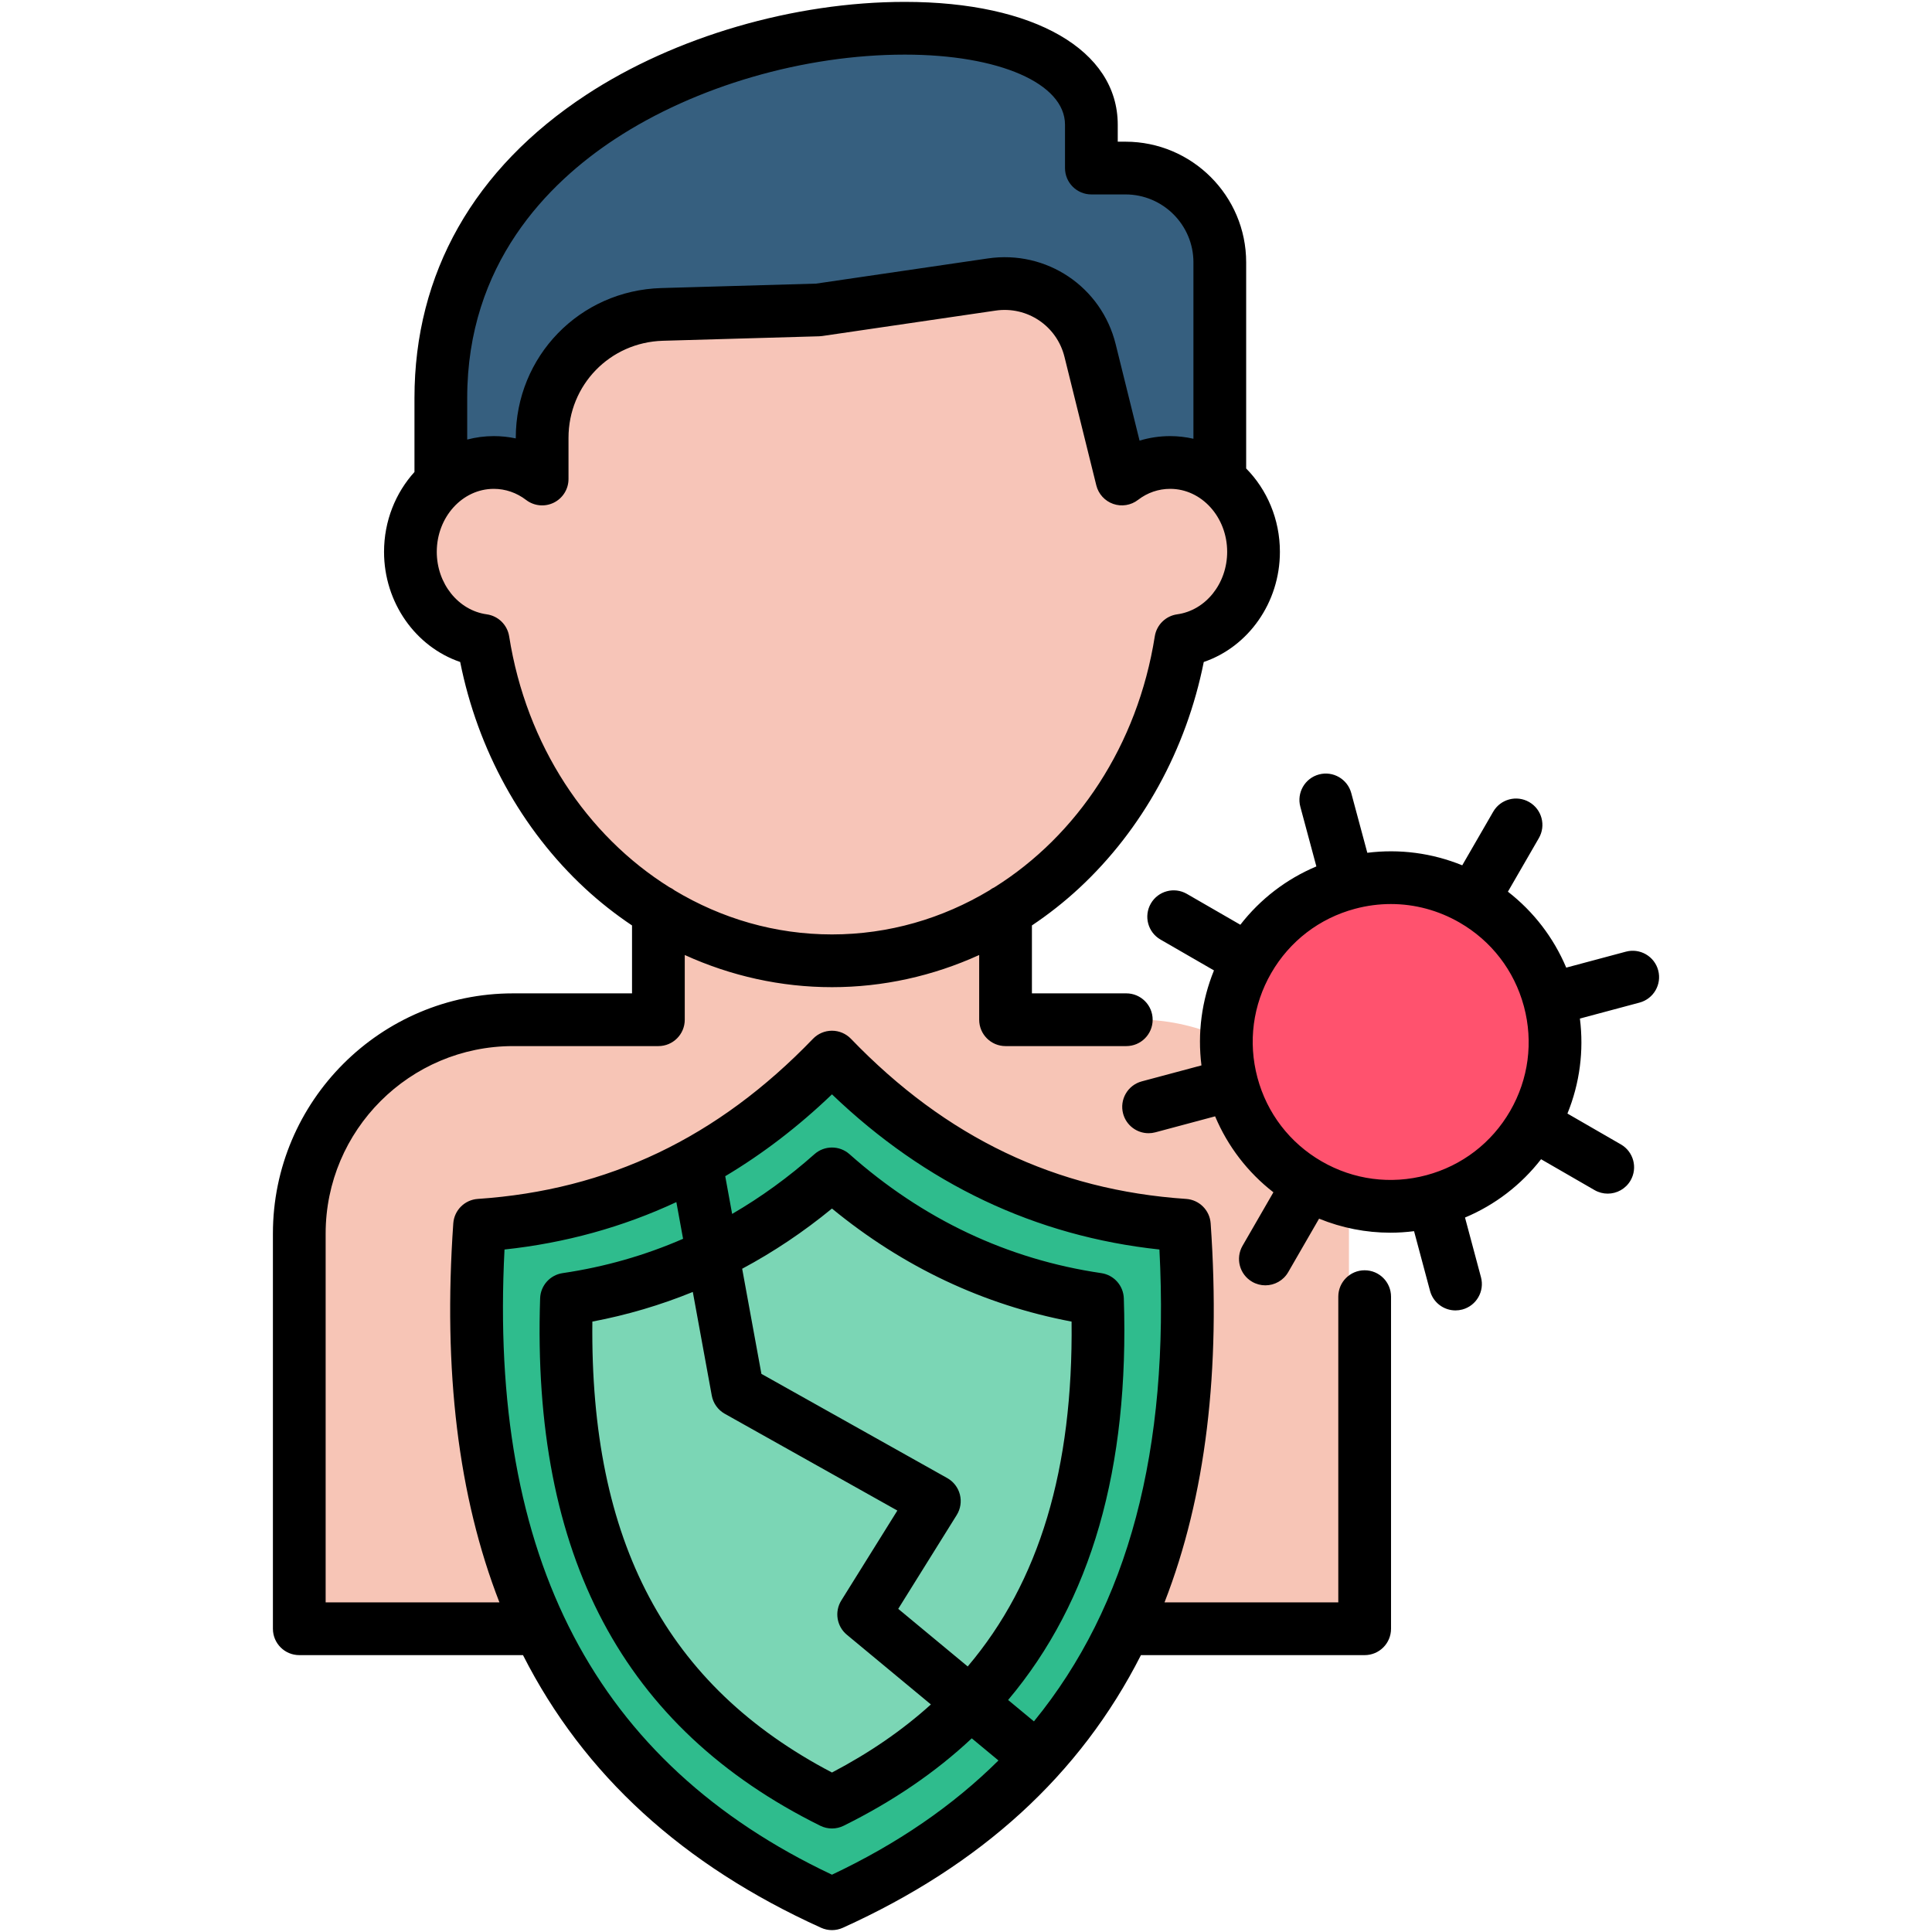
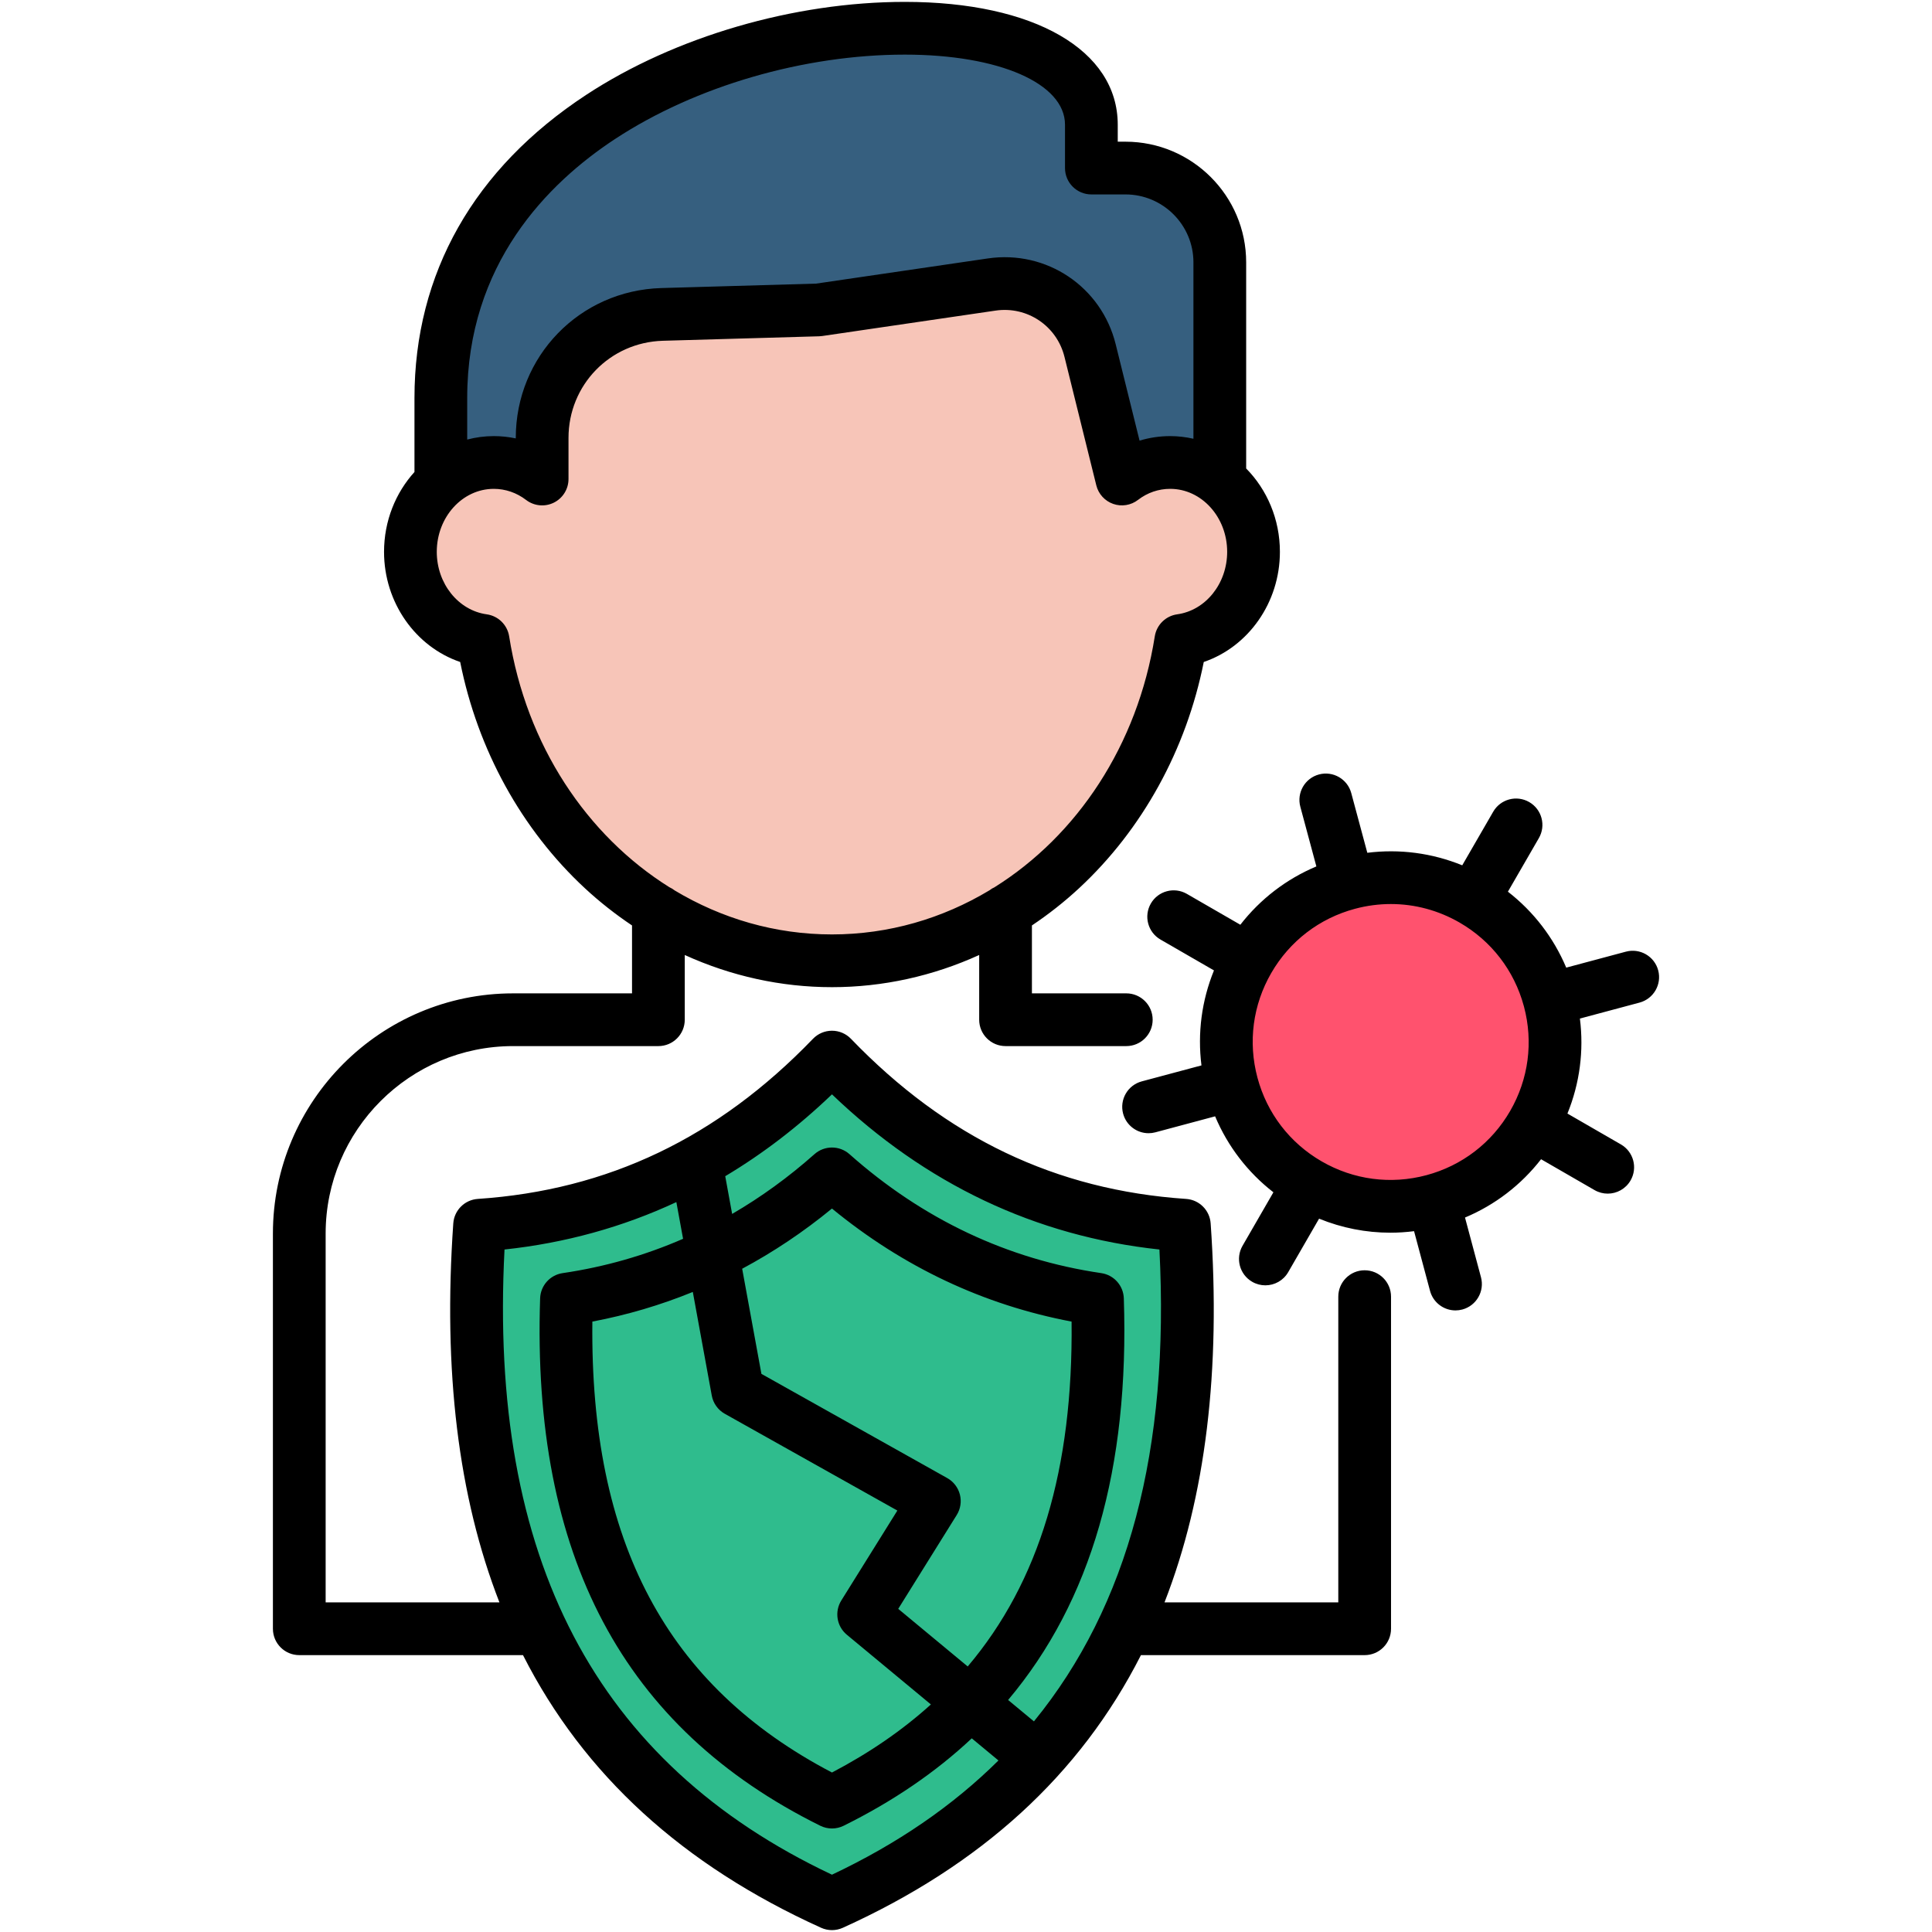
<svg xmlns="http://www.w3.org/2000/svg" id="Layer_1" enable-background="new 0 0 512 512" viewBox="0 0 512 512">
  <g>
    <g>
-       <path clip-rule="evenodd" d="m357.485 430.509v-104.072c0-30.943-25.322-56.266-56.266-56.266h-38.25v-49.689h-91.425v49.689h-38.25c-30.943 0-56.294 25.322-56.294 56.266v104.072z" fill="#f7c5b6" fill-rule="evenodd" />
-     </g>
+       </g>
    <g>
      <path clip-rule="evenodd" d="m275.903 459.459c-2.945 3.589-6.068 7.02-9.35 10.282-13.771 13.712-30.389 24.579-49.306 33.135-62.255-28.187-99.583-81.33-92.782-178.604 17.787-1.2 34.662-5.443 50.525-13.107 4.224-2.033 8.368-4.303 12.443-6.831 10.43-6.464 20.385-14.545 29.814-24.351 26.978 28.049 58.17 41.959 92.772 44.289 4.264 60.688-8.665 104.193-34.116 135.187z" fill="#2fbc8d" fill-rule="evenodd" />
    </g>
    <g>
-       <path clip-rule="evenodd" d="m217.242 476.123c54.298-26.868 71.836-73.831 69.897-132.373-26.587-3.907-49.858-15.205-69.897-32.995-20.039 17.79-43.281 29.088-69.868 32.995-1.939 58.542 15.598 105.505 69.868 132.373z" fill="#7bd6b5" fill-rule="evenodd" />
-     </g>
+       </g>
    <path d="m391.034 236.001c-10.953-6.325-23.717-8.007-35.941-4.735-12.225 3.272-22.442 11.107-28.769 22.064-13.044 22.62-5.259 51.647 17.353 64.704 7.291 4.21 15.381 6.361 23.582 6.361 4.119 0 8.266-.543 12.351-1.64 12.213-3.279 22.423-11.118 28.749-22.072 13.056-22.611 5.284-51.627-17.325-64.682z" fill="#ff526e" />
    <g>
      <path clip-rule="evenodd" d="m319.347 141.227c-68.351 0-136.701 0-205.052 0v-34.737c0-104.578 171.242-118.602 171.242-71.976v11.411h8.993c13.631 0 24.816 11.186 24.816 24.845v70.457z" fill="#365f7f" fill-rule="evenodd" />
    </g>
    <g>
      <path clip-rule="evenodd" d="m125.425 170.316c7.56 47.89 45.782 84.342 91.818 84.342 46.064 0 84.286-36.452 91.846-84.342 10.792-1.49 19.139-11.382 19.139-23.327 0-13.012-9.837-23.524-21.95-23.524-4.722 0-9.134 1.602-12.703 4.328l-8.347-33.782c-2.895-11.663-14.052-19.167-25.94-17.425l-45.614 6.717-41.145 1.18c-17.594.506-31.59 14.924-31.59 32.517v10.792c-3.597-2.726-7.982-4.328-12.703-4.328-12.141 0-21.95 10.511-21.95 23.524-.001 11.945 8.318 21.838 19.139 23.328z" fill="#f7c5b8" fill-rule="evenodd" />
    </g>
  </g>
  <path d="m361.65 336.636c-3.859 0-6.988 3.129-6.988 6.988v81.024h-46.054c10.924-28.032 14.958-61.424 12.23-100.438-.243-3.481-3.018-6.249-6.5-6.484-34.518-2.327-63.572-16.207-88.824-42.433-1.317-1.368-3.134-2.141-5.033-2.141s-3.716.773-5.033 2.141c-25.252 26.225-54.306 40.105-88.823 42.433-3.482.235-6.257 3.003-6.5 6.484-2.728 39.014 1.306 72.405 12.23 100.438h-46.056v-97.743c0-27.393 22.285-49.678 49.678-49.678h38.503c3.859 0 6.988-3.129 6.988-6.988v-17.152c12.259 5.58 25.517 8.524 39.013 8.524s26.753-2.944 39.013-8.524v17.152c0 3.86 3.129 6.988 6.988 6.988h31.996c3.859 0 6.988-3.129 6.988-6.988 0-3.86-3.129-6.988-6.988-6.988h-25.009v-17.998c4.376-2.934 8.57-6.218 12.517-9.883 16.772-15.572 28.39-36.712 33.025-59.938 11.799-4.012 20.176-15.727 20.176-29.19 0-8.67-3.436-16.506-8.94-22.09v-54.634c0-17.627-14.353-31.969-31.996-31.969h-2.037v-4.498c0-19.774-22.148-32.552-56.424-32.552-29.36 0-60.919 9.205-84.419 24.624-29.788 19.545-45.533 47.33-45.533 80.352v19.606c-4.989 5.508-8.063 12.961-8.063 21.161 0 13.464 8.377 25.179 20.177 29.19 4.635 23.225 16.253 44.366 33.025 59.938 3.947 3.664 8.141 6.949 12.517 9.883v17.998h-31.516c-35.098 0-63.653 28.556-63.653 63.654v104.731c0 3.86 3.129 6.988 6.988 6.988h59.287c16.107 31.733 42.356 55.669 78.999 72.254.916.414 1.899.622 2.882.622s1.966-.208 2.882-.622c36.643-16.586 62.891-40.521 78.998-72.254h59.289c3.859 0 6.988-3.129 6.988-6.988v-88.012c-.001-3.86-3.129-6.988-6.988-6.988zm-198.613-299.827c21.314-13.985 50.006-22.334 76.752-22.334 24.993 0 42.449 7.639 42.449 18.576v11.486c0 3.86 3.129 6.988 6.988 6.988h9.025c9.937 0 18.021 8.071 18.021 17.993v46.757c-1.989-.455-4.051-.701-6.167-.701-2.784 0-5.506.406-8.108 1.2l-6.324-25.531c-3.758-15.253-18.325-25.034-33.882-22.754l-45.511 6.673-41.009 1.176c-21.636.623-38.585 18.069-38.585 39.717v.13c-1.9-.404-3.849-.611-5.828-.611-2.429 0-4.787.32-7.044.915v-11.014c-.002-35.482 21.329-56.926 39.223-68.666zm-28.107 131.825c-.48-3.042-2.896-5.411-5.947-5.832-7.545-1.042-13.234-8.161-13.234-16.559 0-9.204 6.777-16.692 15.107-16.692 3.088 0 6.051 1.018 8.568 2.945 2.111 1.616 4.957 1.894 7.341.716 2.384-1.177 3.894-3.606 3.894-6.265v-10.892c0-14.034 10.987-25.343 25.011-25.747l41.417-1.188c.272-.008.544-.032.813-.071l45.915-6.733c8.398-1.236 16.258 4.044 18.288 12.277l8.43 34.033c.568 2.291 2.254 4.141 4.483 4.918 2.228.776 4.699.376 6.569-1.065 2.484-1.917 5.43-2.93 8.519-2.93 8.33 0 15.107 7.487 15.107 16.692 0 8.398-5.689 15.517-13.234 16.559-3.051.421-5.466 2.79-5.947 5.832-4.563 28.902-20.594 52.787-42.445 66.479-.505.231-.978.518-1.41.857-12.43 7.456-26.657 11.664-41.696 11.664s-29.265-4.208-41.695-11.663c-.433-.34-.906-.628-1.413-.859-21.849-13.69-37.879-37.575-42.441-66.476zm85.551 121.377c24.821 23.796 53.958 37.605 86.779 41.123 2.749 52.991-8.217 94.404-33.258 125.051l-6.841-5.673c22.06-26.185 32.154-61.41 30.662-106.439-.112-3.378-2.625-6.191-5.968-6.682-24.83-3.649-47.283-14.255-66.735-31.525-2.646-2.349-6.632-2.349-9.278 0-6.902 6.128-14.188 11.399-21.818 15.836l-1.83-9.996c9.961-5.946 19.402-13.177 28.287-21.695zm-31.854 79.823c.375 2.046 1.641 3.819 3.456 4.836l45.727 25.644-14.856 23.833c-1.849 2.967-1.222 6.844 1.469 9.076l22.276 18.474c-7.552 6.83-16.272 12.83-26.217 18.039-43.849-22.967-64.133-61.123-63.5-119.501 9.197-1.74 18.076-4.371 26.621-7.854zm49.414 56.528 15.5-24.865c1.01-1.621 1.313-3.584.838-5.434-.474-1.849-1.685-3.424-3.35-4.358l-49.246-27.618-5.099-27.857c8.302-4.444 16.248-9.755 23.797-15.953 18.87 15.492 40.18 25.545 63.5 29.957.422 38.99-8.501 68.947-27.527 91.396zm-17.56 70.452c-62.594-29.555-91.025-83.822-86.779-165.68 16.091-1.725 31.294-5.929 45.54-12.566l1.781 9.727c-10.125 4.41-20.779 7.458-31.916 9.095-3.343.491-5.856 3.304-5.968 6.682-2.259 68.185 22.025 113.904 74.24 139.769.978.483 2.039.726 3.102.726s2.125-.243 3.102-.726c13.053-6.466 24.361-14.173 33.945-23.162l7.073 5.866c-12.118 12.018-26.806 22.094-44.12 30.269zm218.956-239.67c-.998-3.728-4.828-5.938-8.557-4.943l-15.813 4.232c-3.351-7.946-8.643-14.837-15.455-20.127l8.204-14.2c1.931-3.342.787-7.616-2.555-9.547-3.34-1.932-7.615-.788-9.546 2.555l-8.206 14.204c-7.987-3.256-16.599-4.393-25.155-3.319l-4.255-15.823c-1.002-3.726-4.836-5.932-8.563-4.934-3.727 1.003-5.936 4.836-4.933 8.563l4.25 15.807c-7.956 3.347-14.855 8.639-20.149 15.456l-14.174-8.18c-3.342-1.927-7.616-.782-9.545 2.559-1.929 3.343-.784 7.616 2.559 9.546l14.171 8.179c-3.256 7.991-4.392 16.609-3.315 25.171l-15.818 4.233c-3.728.998-5.941 4.829-4.944 8.557.836 3.123 3.66 5.182 6.746 5.182.598 0 1.206-.077 1.811-.239l15.822-4.235c3.347 7.949 8.636 14.841 15.449 20.132l-8.18 14.173c-1.929 3.343-.784 7.616 2.559 9.546 1.1.634 2.302.937 3.487.937 2.415 0 4.764-1.254 6.058-3.496l8.179-14.171c6.038 2.461 12.433 3.72 18.895 3.719 2.089 0 4.185-.14 6.277-.403l4.232 15.815c.836 3.124 3.66 5.183 6.746 5.183.598 0 1.206-.077 1.811-.239 3.728-.998 5.941-4.828 4.944-8.556l-4.232-15.816c7.96-3.347 14.862-8.639 20.157-15.455l14.174 8.181c1.1.634 2.302.937 3.487.937 2.415 0 4.764-1.254 6.058-3.496 1.929-3.343.784-7.616-2.559-9.546l-14.172-8.179c3.255-7.992 4.387-16.611 3.304-25.175l15.8-4.229c3.73-1 5.943-4.831 4.946-8.559zm-61.428 54.294c-9.436 2.525-19.288 1.229-27.742-3.653-.001-.001-.003-.002-.004-.003s-.002-.001-.004-.002c-8.451-4.881-14.496-12.761-17.02-22.186-2.525-9.429-1.227-19.276 3.655-27.731 4.881-8.454 12.761-14.5 22.189-17.025.009-.002.017-.003.026-.005.003-.001.007-.002.01-.003 3.135-.837 6.316-1.252 9.477-1.252 6.334 0 12.586 1.662 18.218 4.915 8.424 4.864 14.459 12.705 17.008 22.085.008.031.012.063.02.094.007.025.019.047.026.071 2.511 9.412 1.215 19.236-3.656 27.671-4.881 8.452-12.766 14.497-22.203 17.024z" />
</svg>